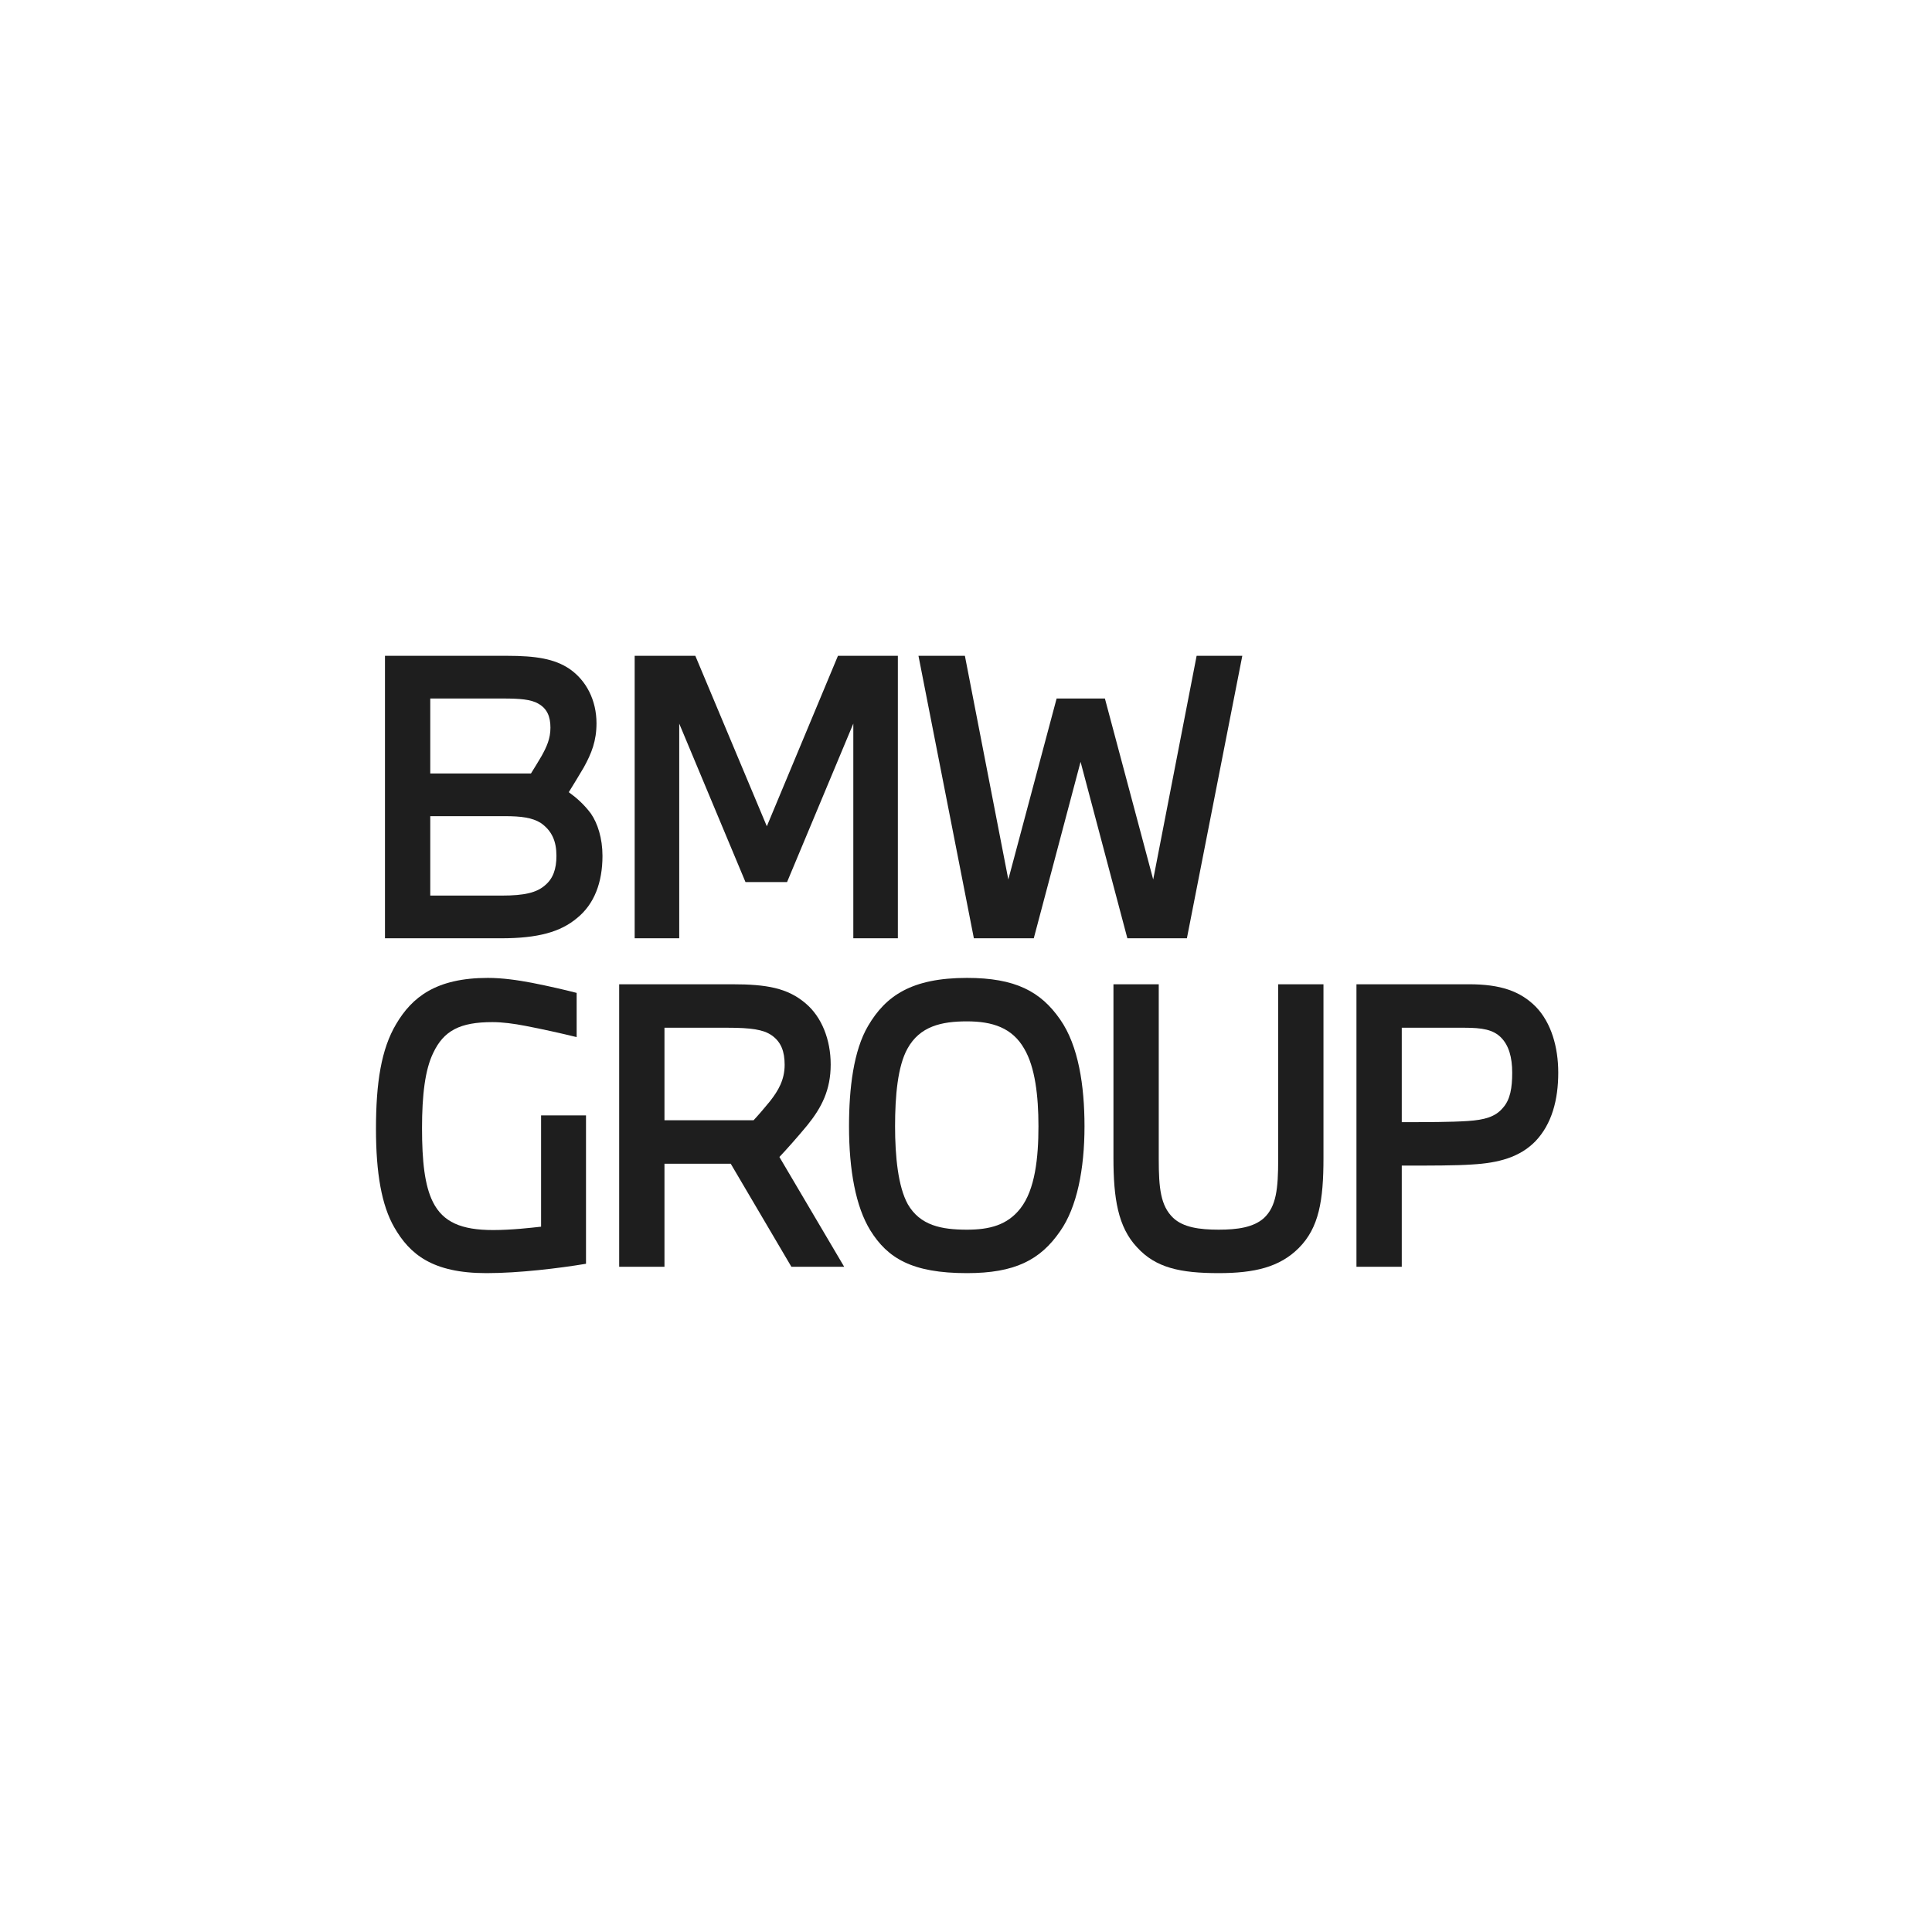
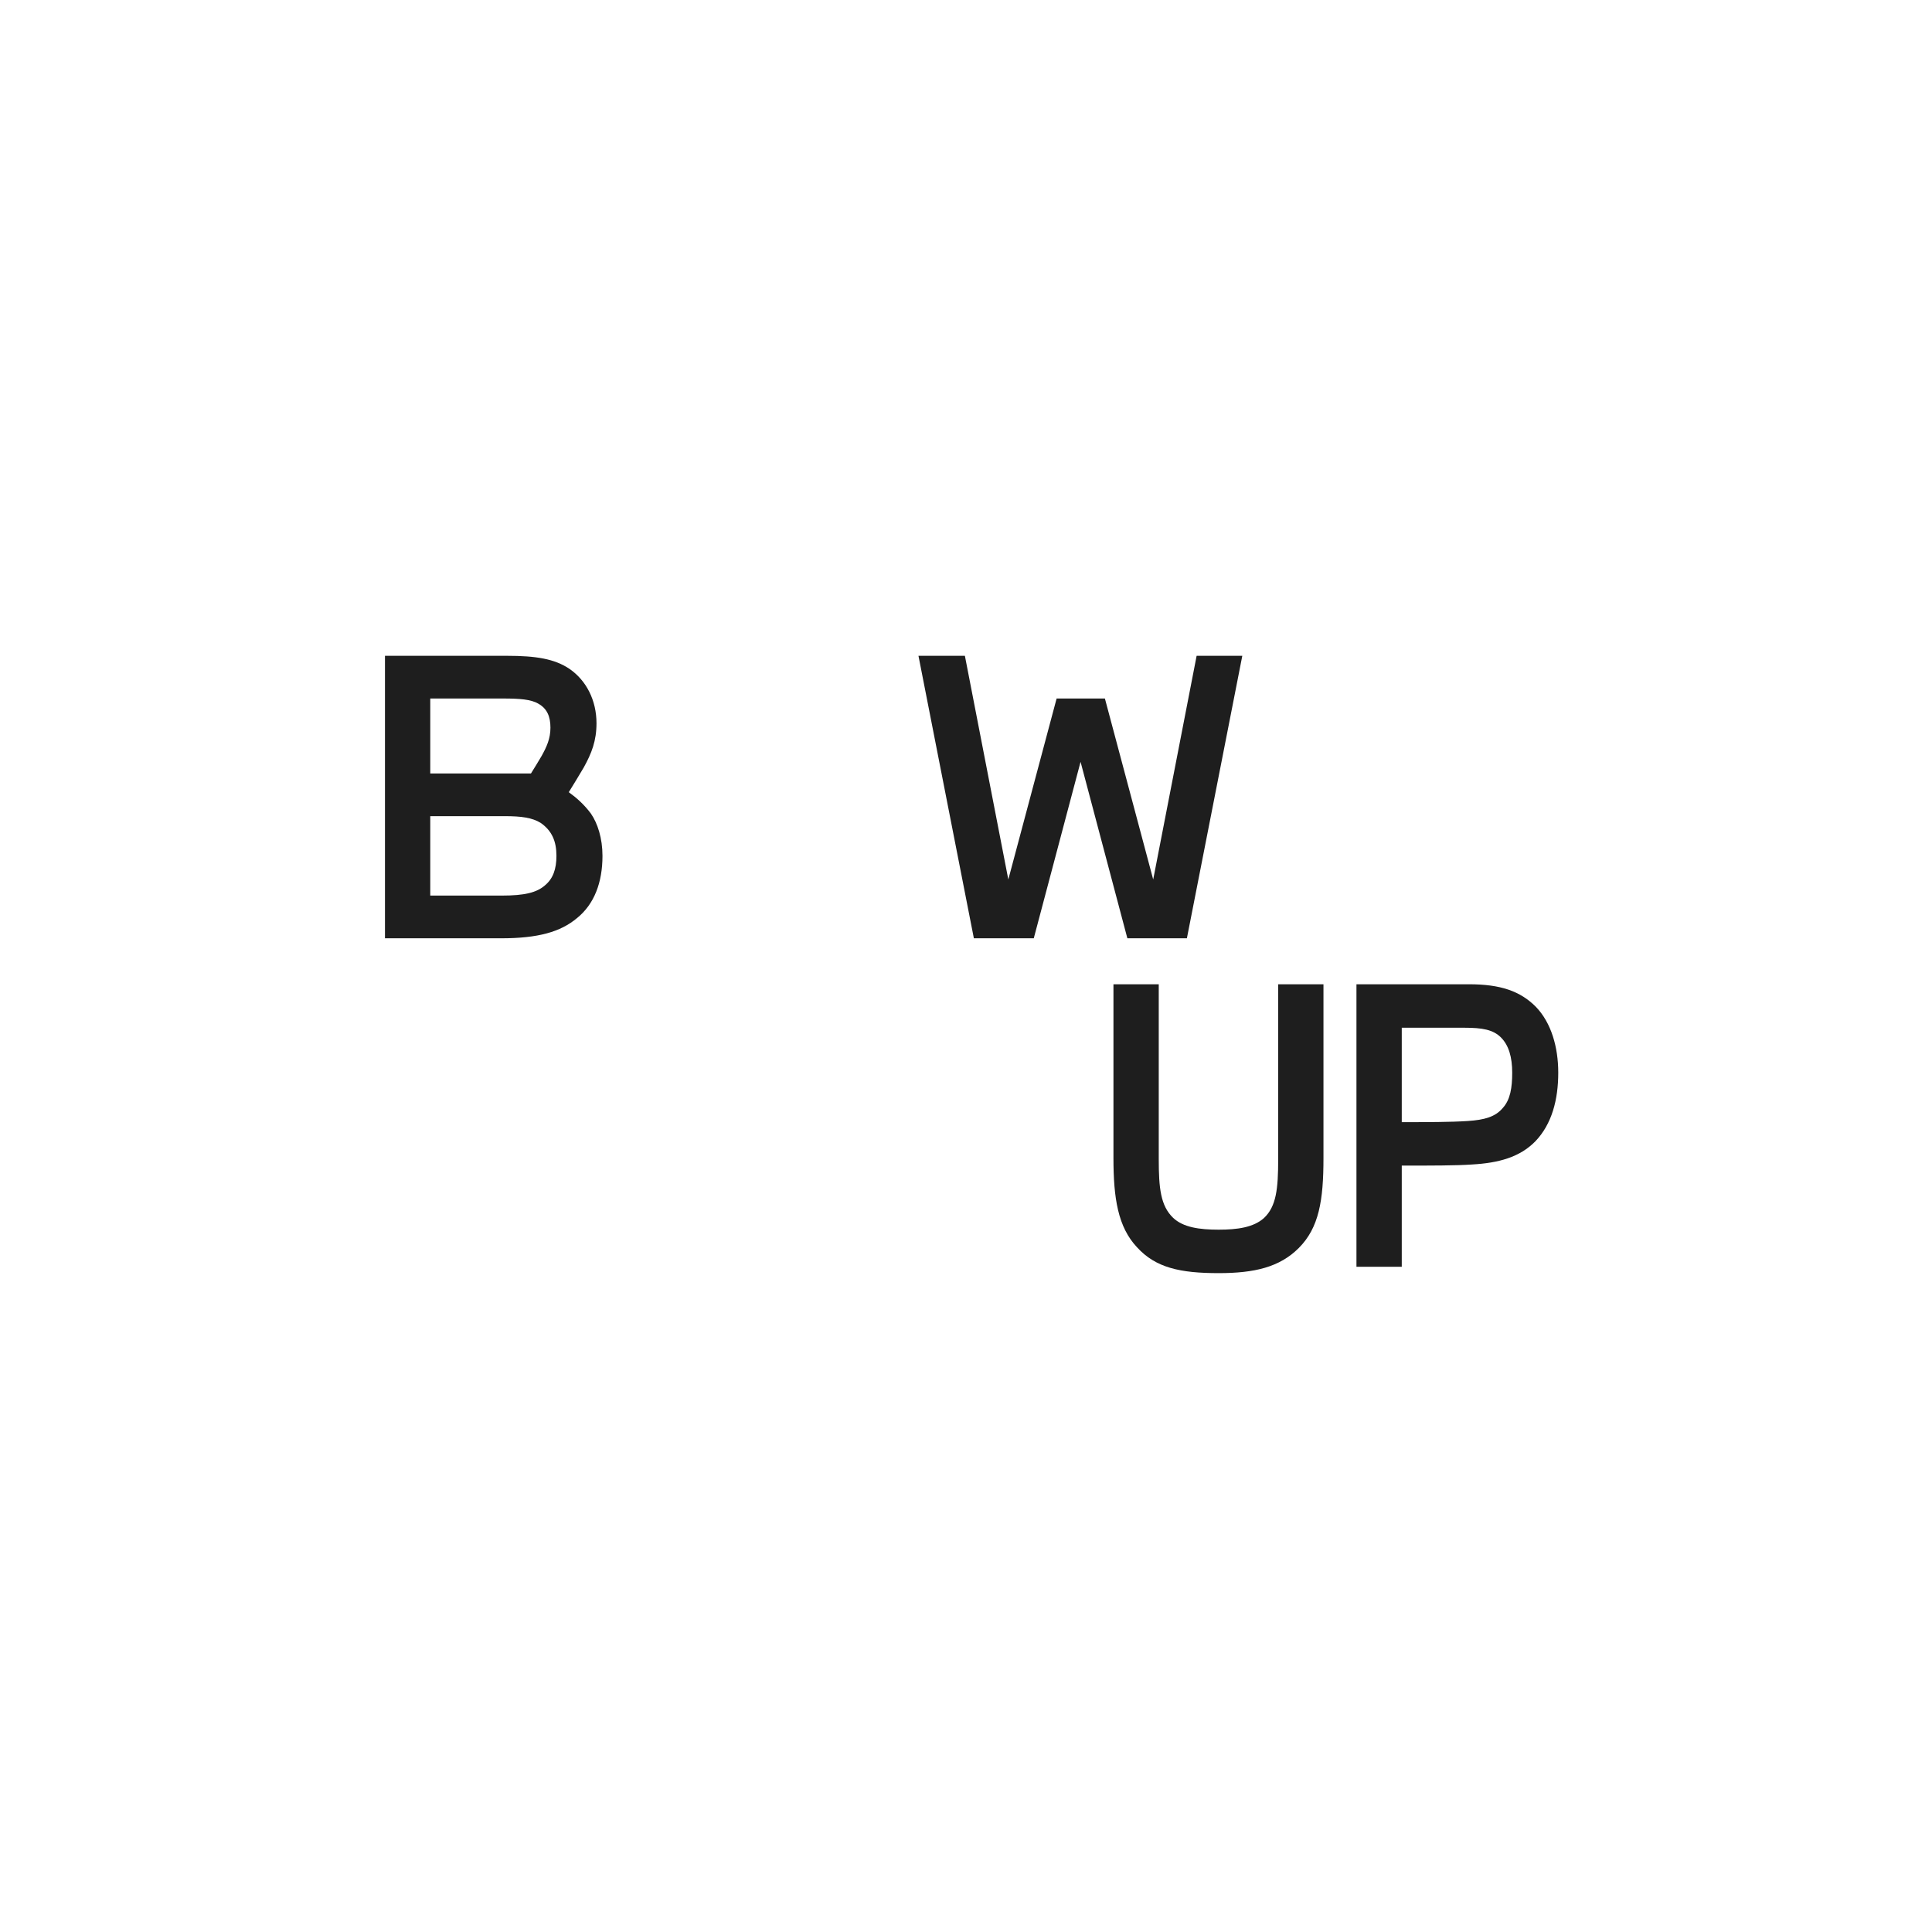
<svg xmlns="http://www.w3.org/2000/svg" width="336" height="336" viewBox="0 0 336 336" fill="none">
  <path d="M66.951 163.182H87.135C93.581 163.182 97.487 162.075 100.352 159.664C103.347 157.253 104.779 153.473 104.779 148.847C104.779 145.785 103.933 143.178 102.761 141.484C101.589 139.921 100.352 138.813 98.919 137.77C99.636 136.597 100.613 135.034 101.524 133.47C102.892 130.994 103.738 128.844 103.738 125.781C103.738 121.807 101.98 118.353 99.05 116.333C96.446 114.574 93.19 114.053 88.177 114.053H66.951V163.182ZM74.829 155.754V141.941H87.721C90.716 141.941 92.539 142.201 94.037 143.114C95.99 144.482 96.771 146.306 96.771 148.847C96.771 151.128 96.185 152.822 94.753 153.995C93.32 155.233 91.237 155.754 87.265 155.754H74.829ZM74.829 134.513V121.481H87.46C90.325 121.481 92.344 121.611 93.646 122.393C95.143 123.24 95.729 124.608 95.729 126.563C95.729 128.453 95.078 129.886 94.167 131.515C93.581 132.493 92.93 133.6 92.344 134.513H74.829Z" fill="#1E1E1E" />
-   <path d="M118.127 163.182V125.846L129.651 153.408H136.878L148.402 125.846V163.182H156.15V114.053H145.732L133.362 143.7L120.926 114.053H110.378V163.182H118.127Z" fill="#1E1E1E" />
  <path d="M179.787 163.182L187.925 132.493L196.064 163.182H206.416L216.053 114.053H208.109L200.557 152.952L192.157 121.481H183.759L175.36 152.952L167.807 114.053H159.733L169.369 163.182H179.787Z" fill="#1E1E1E" />
-   <path d="M101.914 219.786V193.983H94.101V213.335C92.342 213.531 88.957 213.922 85.766 213.922C80.232 213.922 77.042 212.553 75.284 209.035C73.852 206.168 73.396 201.933 73.396 196.199C73.396 190.465 73.917 186.034 75.349 183.102C77.172 179.258 79.972 177.759 85.636 177.759C87.394 177.759 89.347 178.02 91.366 178.41C94.426 178.997 97.617 179.714 100.286 180.365V172.677C98.268 172.155 95.468 171.504 92.473 170.917C90.064 170.461 87.394 170.07 84.855 170.07C75.805 170.07 71.638 173.459 68.903 178.085C66.299 182.45 65.387 188.314 65.387 196.329C65.387 204.018 66.364 209.621 68.578 213.466C71.247 218.092 75.154 221.415 84.595 221.415C90.259 221.415 97.226 220.568 101.914 219.786Z" fill="#1E1E1E" />
-   <path d="M115.56 220.306V202.388H127.084L137.632 220.306H146.812L135.549 201.215C136.785 199.912 138.804 197.632 140.366 195.742C142.906 192.615 144.468 189.552 144.468 185.122C144.468 180.821 142.906 176.846 140.106 174.5C136.981 171.829 133.335 171.178 127.345 171.178H107.682V220.306H115.56ZM115.56 194.83V178.736H126.498C130.665 178.736 132.748 179.062 134.181 180.039C135.874 181.212 136.46 182.906 136.46 185.187C136.46 187.793 135.353 189.683 133.921 191.507C133.074 192.549 131.968 193.852 131.056 194.83H115.56Z" fill="#1E1E1E" />
-   <path d="M168.165 170.07C158.528 170.07 154.036 173.198 150.976 178.41C148.437 182.711 147.655 189.292 147.655 195.873C147.655 203.496 148.827 209.882 151.366 213.987C154.361 218.808 158.594 221.415 168.165 221.415C176.499 221.415 180.926 219.134 184.377 214.117C187.307 209.947 188.609 203.301 188.609 195.873C188.609 188.836 187.567 181.864 184.377 177.303C180.991 172.416 176.564 170.07 168.165 170.07ZM168.165 177.628C172.592 177.628 176.043 178.736 178.126 182.385C180.015 185.578 180.6 190.595 180.6 195.873C180.6 201.346 180.015 206.885 177.475 210.143C175.196 213.075 172.071 213.857 168.165 213.857C163.737 213.857 160.026 213.14 157.877 209.426C156.185 206.363 155.664 201.086 155.664 195.873C155.664 190.595 156.119 185.448 157.812 182.385C159.961 178.476 163.737 177.628 168.165 177.628Z" fill="#1E1E1E" />
  <path d="M193.644 171.178V201.411C193.644 208.383 194.425 213.4 197.745 216.919C201.001 220.502 205.298 221.414 211.939 221.414C218.19 221.414 222.552 220.372 225.872 217.048C229.388 213.53 230.169 208.774 230.169 201.411V171.178H222.292V201.606C222.292 206.754 221.966 209.816 219.817 211.836C217.994 213.465 215.195 213.856 211.939 213.856C208.619 213.856 205.754 213.465 203.996 211.771C201.847 209.686 201.522 206.624 201.522 201.606V171.178H193.644Z" fill="#1E1E1E" />
  <path d="M243.785 220.306V202.714C248.927 202.714 253.291 202.714 256.025 202.519C260.582 202.258 264.293 201.28 267.029 198.479C269.893 195.481 271 191.246 271 186.555C271 182.059 269.762 177.889 267.159 175.152C264.423 172.351 260.908 171.178 255.503 171.178H235.905V220.306H243.785ZM243.785 195.156V178.736H254.657C257.783 178.736 259.67 179.062 261.038 180.43C262.406 181.798 262.992 183.883 262.992 186.555C262.992 189.161 262.666 191.246 261.364 192.68C260.061 194.243 258.174 194.765 255.243 194.96C252.248 195.156 248.147 195.156 243.785 195.156Z" fill="#1E1E1E" />
</svg>